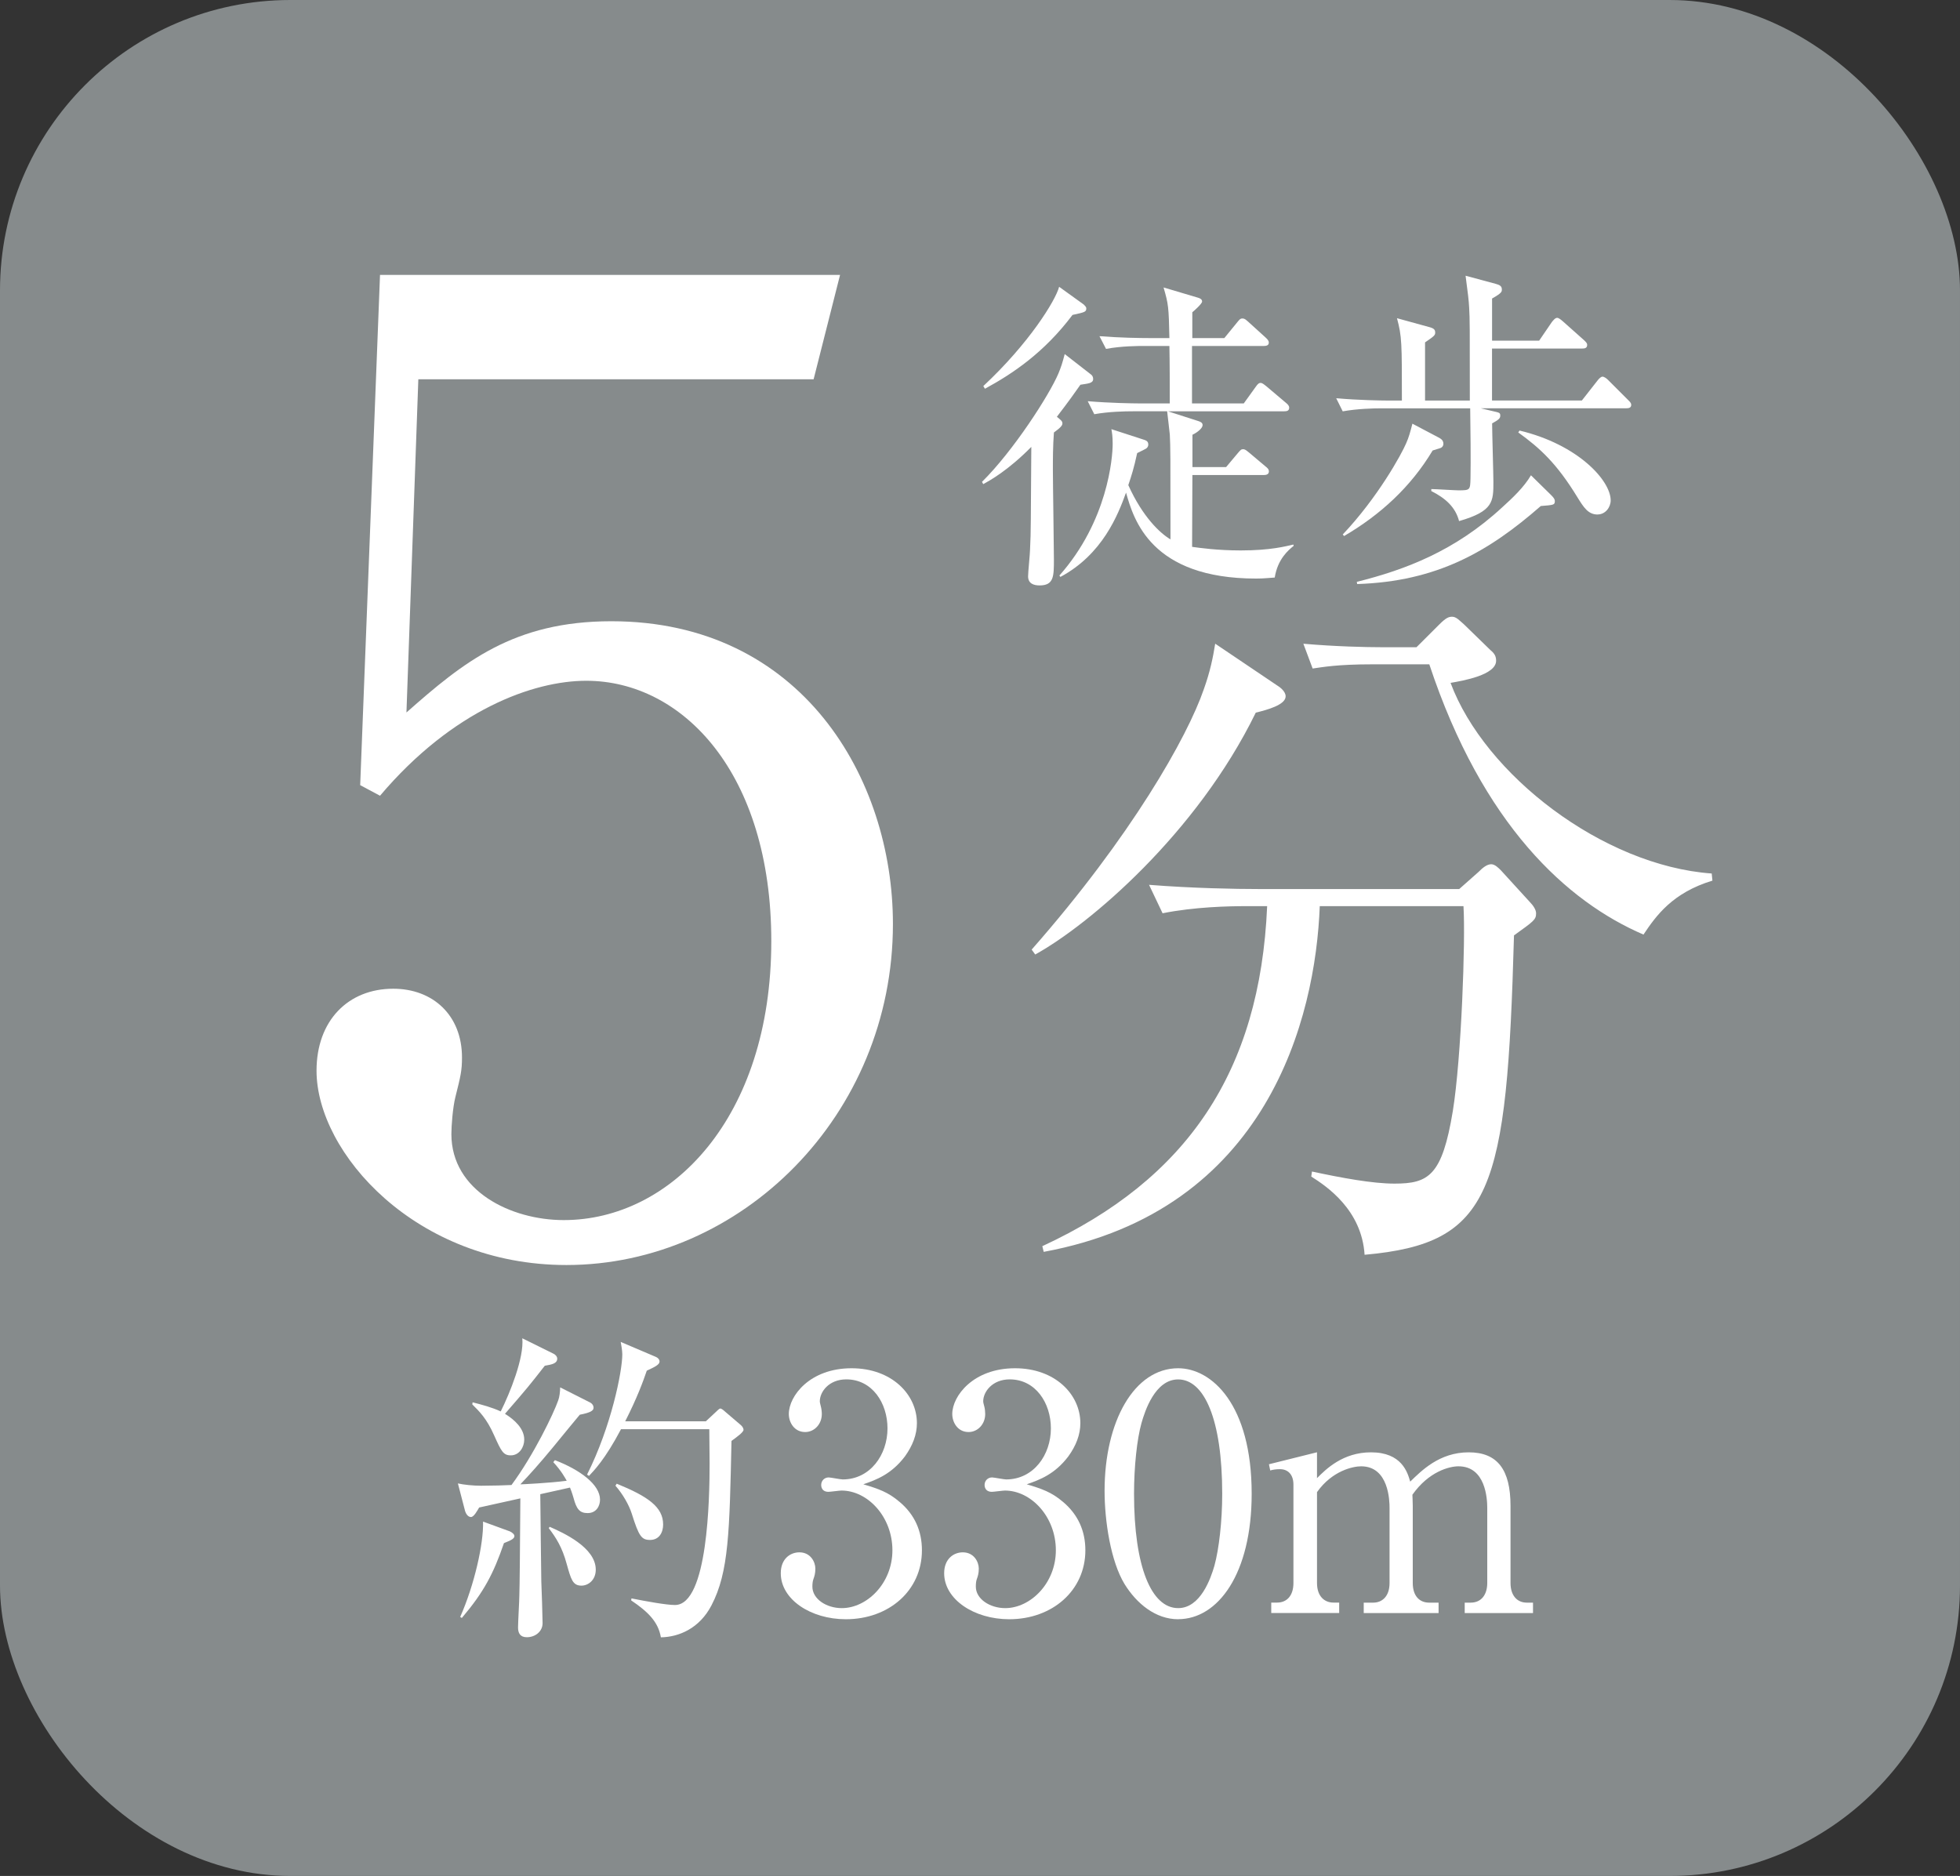
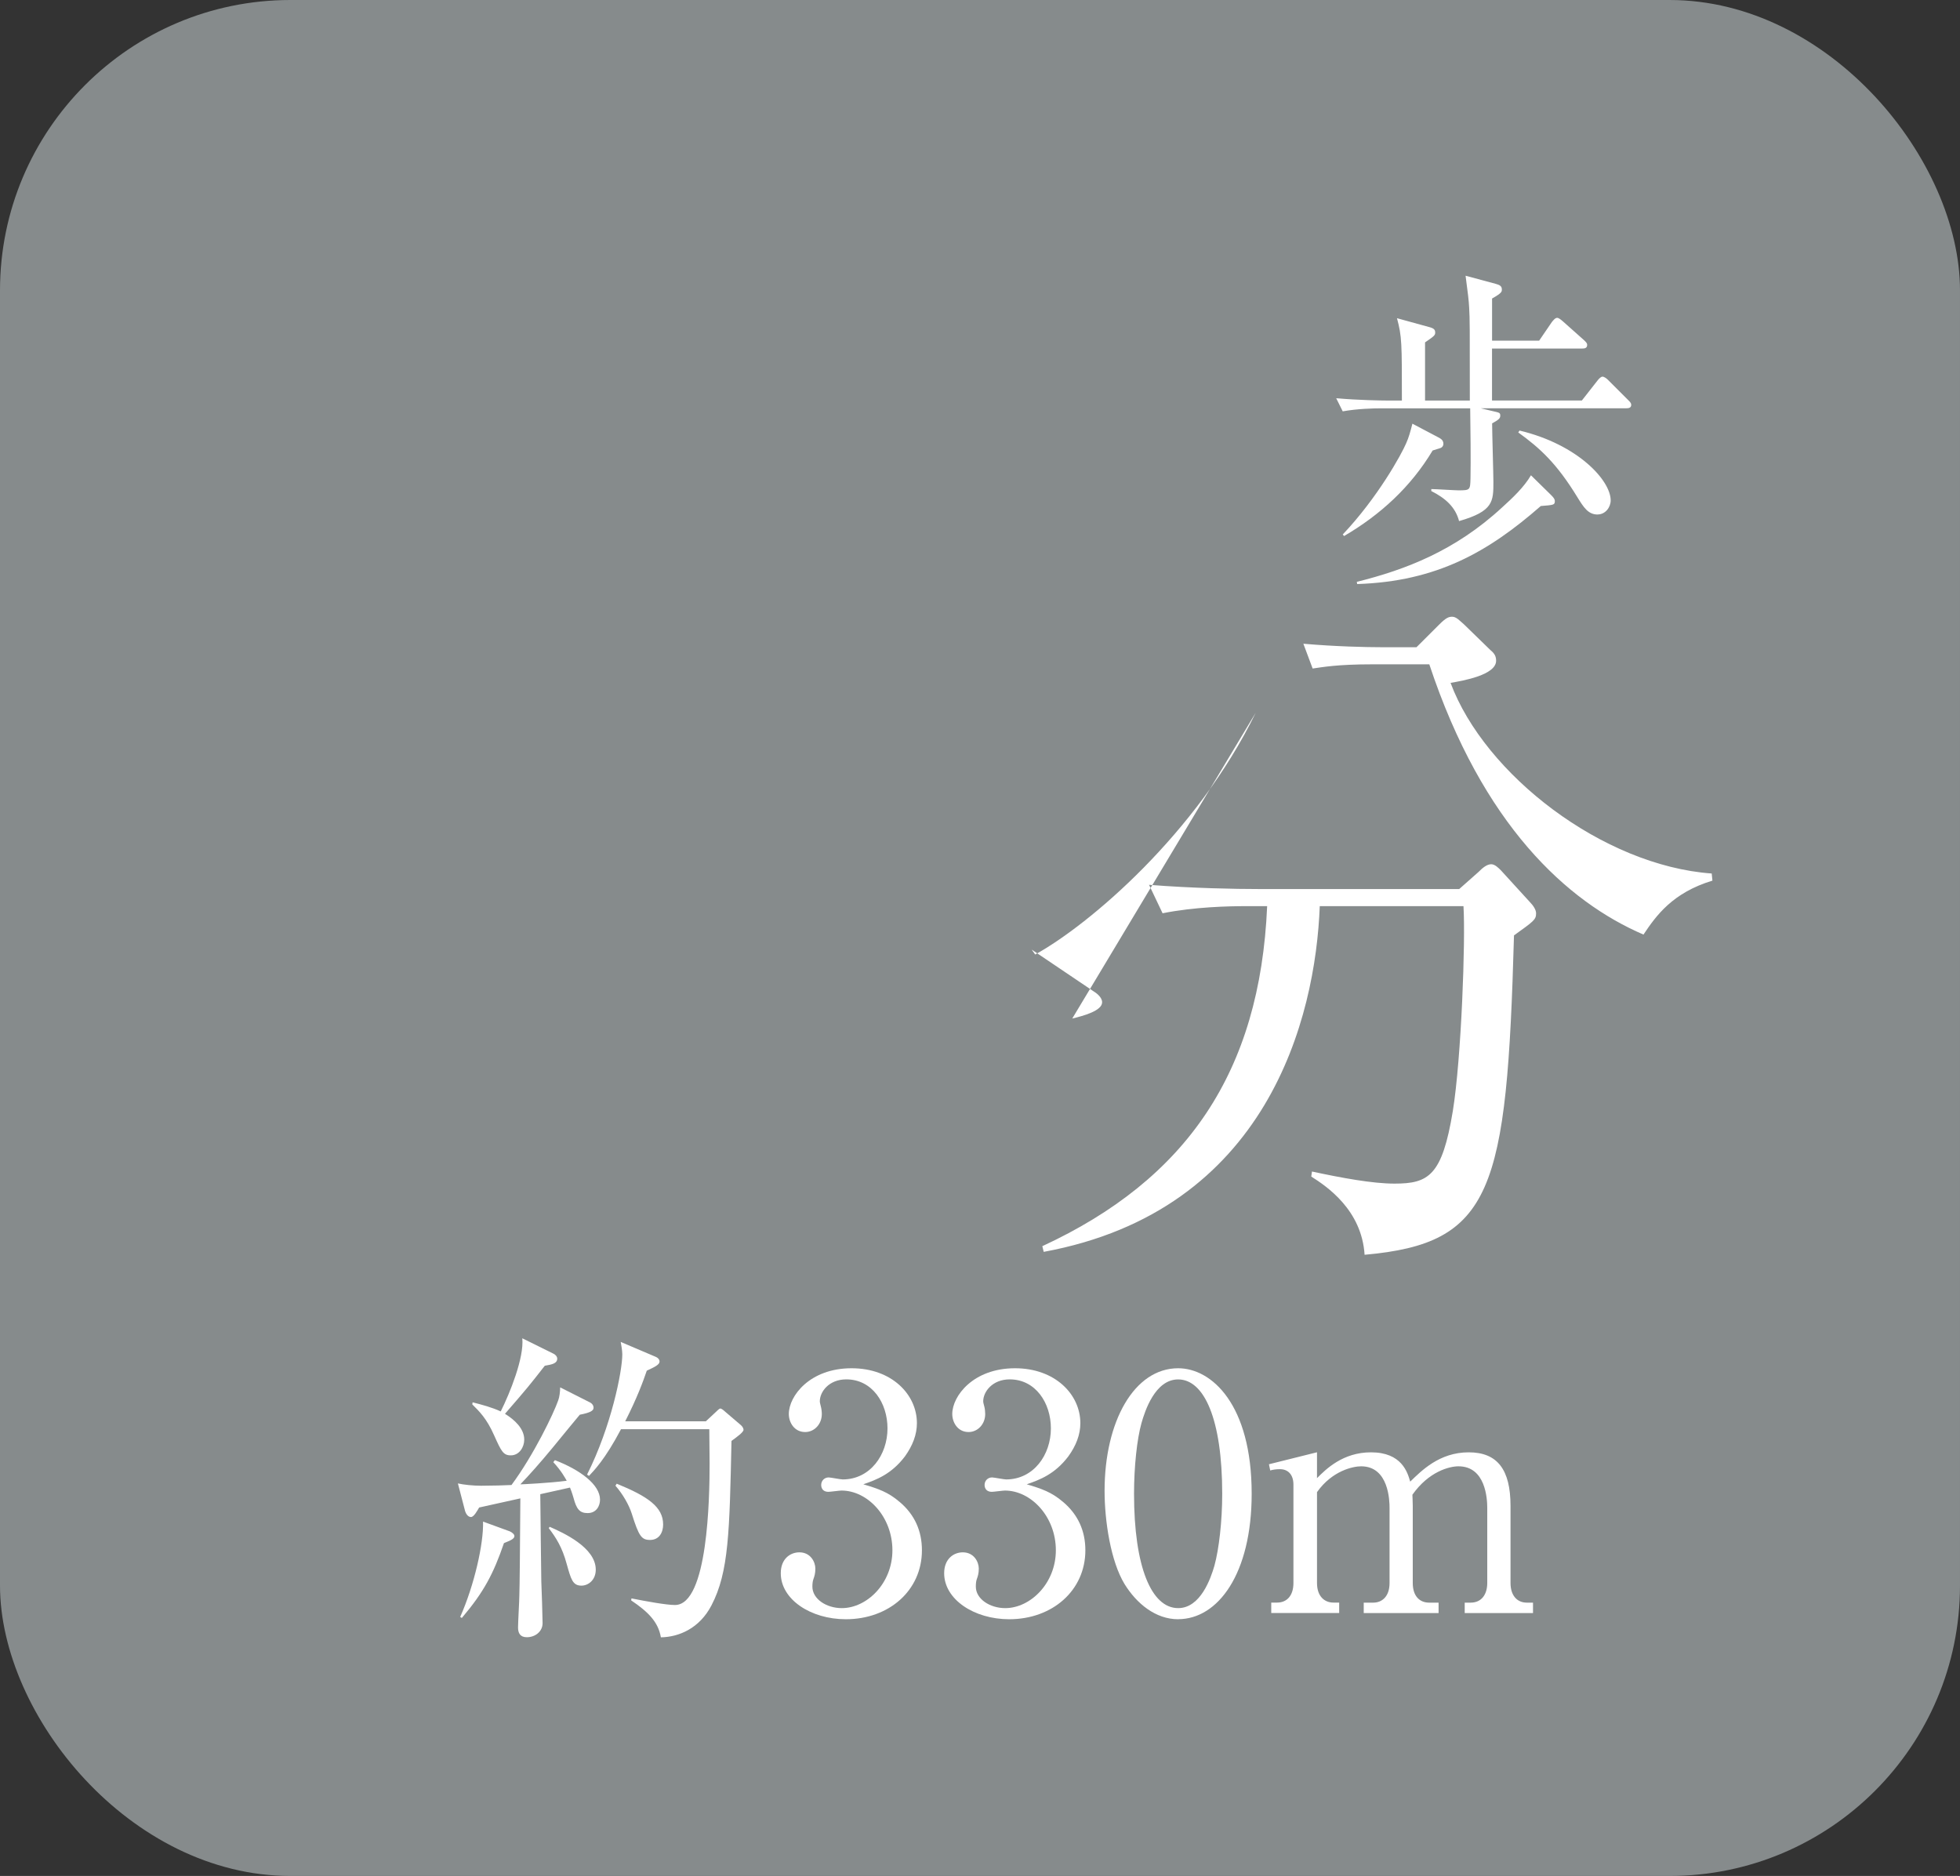
<svg xmlns="http://www.w3.org/2000/svg" id="_レイヤー_2" viewBox="0 0 38.255 36.617">
  <rect x="0" y="0" width="38.255" height="36.617" fill="#333333" stroke="none" />
  <defs>
    <style>.cls-1{fill:#868b8c;}.cls-1,.cls-2{stroke-width:0px;}.cls-2{fill:#fff;}</style>
  </defs>
  <g id="_写真">
    <rect class="cls-1" width="38.255" height="36.617" rx="5.669" ry="5.669" />
-     <path class="cls-2" d="m8.165,7.403l-.232,6.504c1.109-.98,2.09-1.781,3.999-1.781,3.716,0,5.496,3.07,5.496,5.908,0,3.742-2.967,6.658-6.373,6.658-2.941,0-4.877-2.193-4.877-3.793,0-.98.619-1.6,1.497-1.6.773,0,1.342.516,1.342,1.342,0,.258-.026.361-.129.773-.052.207-.078.568-.078.723,0,1.109,1.161,1.678,2.193,1.678,2.09,0,4.051-1.988,4.051-5.445,0-3.277-1.729-5.082-3.612-5.082-1.032,0-2.605.566-4.025,2.244l-.387-.207.387-9.959h8.979l-.516,2.037h-7.715Z" />
-     <path class="cls-2" d="m24.51,13.91c-1.153,2.361-3.25,4.139-4.305,4.721l-.069-.096c1.943-2.209,3.041-4.152,3.36-5.082.125-.348.18-.625.222-.889l1.194.805c.069.041.181.125.181.223,0,.166-.361.264-.583.318Zm5.04,4.348c-.139,4.998-.417,6.012-2.916,6.234-.056-.875-.736-1.334-1.041-1.527l.014-.098c.583.125,1.18.236,1.61.236.667,0,.931-.154,1.139-1.416.167-1.029.25-3.348.208-4h-2.805c-.083,2.18-1.014,5.943-5.388,6.748l-.027-.111c2.818-1.305,4.249-3.4,4.388-6.637h-.402c-.348,0-1.014.014-1.639.139l-.264-.555c.86.068,1.708.082,2.124.082h3.93l.375-.332c.083-.084.167-.152.25-.152.069,0,.139.068.194.125l.556.609c.069.07.125.154.125.223,0,.125-.042.152-.431.432Zm2.527-.016c-1.486-.639-3.139-2.137-4.18-5.275h-1.111c-.694,0-.972.055-1.166.082l-.181-.484c.625.055,1.236.068,1.514.068h.694l.444-.443c.125-.125.181-.152.25-.152.083,0,.139.068.236.152l.514.5c.083.068.11.125.11.207,0,.277-.639.389-.889.432.667,1.791,2.972,3.568,5.097,3.721l.014.139c-.777.236-1.097.68-1.347,1.055Z" />
+     <path class="cls-2" d="m24.51,13.91c-1.153,2.361-3.25,4.139-4.305,4.721l-.069-.096l1.194.805c.069.041.181.125.181.223,0,.166-.361.264-.583.318Zm5.04,4.348c-.139,4.998-.417,6.012-2.916,6.234-.056-.875-.736-1.334-1.041-1.527l.014-.098c.583.125,1.18.236,1.61.236.667,0,.931-.154,1.139-1.416.167-1.029.25-3.348.208-4h-2.805c-.083,2.18-1.014,5.943-5.388,6.748l-.027-.111c2.818-1.305,4.249-3.4,4.388-6.637h-.402c-.348,0-1.014.014-1.639.139l-.264-.555c.86.068,1.708.082,2.124.082h3.93l.375-.332c.083-.084.167-.152.25-.152.069,0,.139.068.194.125l.556.609c.069.07.125.154.125.223,0,.125-.042.152-.431.432Zm2.527-.016c-1.486-.639-3.139-2.137-4.18-5.275h-1.111c-.694,0-.972.055-1.166.082l-.181-.484c.625.055,1.236.068,1.514.068h.694l.444-.443c.125-.125.181-.152.25-.152.083,0,.139.068.236.152l.514.5c.083.068.11.125.11.207,0,.277-.639.389-.889.432.667,1.791,2.972,3.568,5.097,3.721l.014.139c-.777.236-1.097.68-1.347,1.055Z" />
    <path class="cls-2" d="m11.502,27.366c.051.025.083.062.083.113,0,.059-.07.096-.269.135-.083.102-.261.312-.535.65-.242.293-.453.529-.625.709.031,0,.567-.025.905-.07-.025-.045-.102-.191-.262-.363l.032-.039c.497.191.88.479.88.771,0,.121-.07.262-.242.262-.153,0-.217-.076-.274-.293-.006-.02-.031-.109-.07-.205l-.58.129c0,.273.02,1.58.02,1.701.006.129.025.703.025.816,0,.166-.146.275-.307.275-.134,0-.172-.084-.172-.191,0-.102.025-.523.025-.613.007-.203.013-.828.02-1.906-.402.09-.721.16-.804.178-.038.064-.103.186-.16.186-.063,0-.102-.076-.114-.115l-.141-.541c.108.025.294.045.453.045.197,0,.491-.008.593-.014.434-.586.823-1.396.912-1.652.025-.062.038-.178.038-.254l.568.287Zm-2.52,4.195c.274-.617.459-1.428.446-1.861l.523.191c.044.02.089.057.089.09,0,.043-.038.076-.204.139-.204.594-.389.951-.822,1.461l-.032-.02Zm.242-4.189c.179.045.389.102.549.178.179-.357.459-1.051.421-1.428l.605.299c.052.025.077.064.077.096,0,.096-.096.115-.243.141-.299.383-.344.439-.777.938.185.115.376.287.376.504,0,.146-.096.307-.262.307-.146,0-.185-.076-.325-.389-.146-.332-.293-.473-.427-.605l.006-.039Zm1.505,2.43c.262.115.899.402.899.836,0,.203-.146.312-.28.312-.172,0-.204-.127-.287-.422-.089-.33-.21-.516-.351-.701l.019-.025Zm3.049-2.061l.191-.178c.032-.031.07-.07.09-.07.025,0,.07.039.089.057l.307.262c.031.025.057.064.057.096,0,.045-.121.135-.235.217-.038,1.768-.051,2.559-.39,3.209-.235.453-.638.619-.988.625-.051-.301-.249-.498-.58-.721l.006-.039c.294.059.683.129.849.129.645,0,.676-2.105.676-2.762,0-.109-.006-.562-.006-.67h-1.723c-.312.592-.529.809-.625.912l-.038-.025c.472-.938.688-2.016.688-2.348,0-.064-.019-.186-.031-.242l.688.293c.032.014.07.045.07.09,0,.062-.096.107-.249.178-.07.205-.185.523-.421.988h1.575Zm-1.741,1.219c.606.248.906.453.906.797,0,.154-.077.301-.255.301-.166,0-.218-.07-.357-.512-.051-.164-.173-.381-.319-.547l.025-.039Z" />
    <path class="cls-2" d="m17.56,29.317c.294.248.434.568.434.943,0,.785-.644,1.346-1.485,1.346-.689,0-1.27-.389-1.27-.898,0-.281.185-.408.363-.408.217,0,.312.186.312.318,0,.096-.019.152-.038.205-.013.037-.02.082-.02.146,0,.242.274.42.574.42.491,0,.988-.484.988-1.129,0-.656-.484-1.166-.994-1.166-.039,0-.217.025-.256.025-.096,0-.14-.059-.14-.135,0-.082.063-.146.146-.146.038,0,.229.039.274.039.535,0,.874-.479.874-.996,0-.498-.3-.957-.804-.957-.339,0-.517.242-.517.428,0,.031.013.064.019.096.013.045.02.109.02.152,0,.199-.146.352-.325.352-.211,0-.319-.186-.319-.352,0-.35.408-.893,1.225-.893.784,0,1.275.512,1.275,1.072,0,.223-.083.439-.235.65-.262.344-.549.453-.811.543.294.088.485.152.708.344Z" />
    <path class="cls-2" d="m20.75,29.317c.293.248.434.568.434.943,0,.785-.645,1.346-1.486,1.346-.688,0-1.27-.389-1.27-.898,0-.281.186-.408.364-.408.217,0,.312.186.312.318,0,.096-.02.152-.039.205-.013.037-.019.082-.019.146,0,.242.274.42.574.42.491,0,.988-.484.988-1.129,0-.656-.484-1.166-.995-1.166-.038,0-.217.025-.255.025-.096,0-.141-.059-.141-.135,0-.082.063-.146.146-.146.039,0,.23.039.274.039.536,0,.874-.479.874-.996,0-.498-.3-.957-.804-.957-.338,0-.517.242-.517.428,0,.031.013.064.02.096.013.045.019.109.019.152,0,.199-.146.352-.325.352-.21,0-.318-.186-.318-.352,0-.35.408-.893,1.225-.893.784,0,1.275.512,1.275,1.072,0,.223-.083.439-.236.65-.262.344-.549.453-.81.543.293.088.484.152.708.344Z" />
    <path class="cls-2" d="m22.995,31.606c-.44,0-.811-.305-1.047-.688-.268-.441-.389-1.225-.389-1.818,0-1.359.58-2.393,1.436-2.393.656,0,1.435.709,1.435,2.449,0,1.562-.657,2.449-1.435,2.449Zm-.715-3.832c-.089.318-.146.854-.146,1.383,0,1.424.338,2.232.861,2.232.439,0,.638-.586.708-.828.089-.326.152-.867.152-1.404,0-1.453-.351-2.232-.86-2.232-.453,0-.651.625-.715.85Z" />
    <path class="cls-2" d="m25.705,28.348v.504c.173-.174.504-.504,1.053-.504.6,0,.714.389.766.572.217-.209.567-.572,1.142-.572.561,0,.816.338.816,1.045v1.506c0,.242.127.383.318.383h.121v.203h-1.333v-.203h.115c.223,0,.325-.172.325-.383v-1.467c0-.18-.032-.811-.562-.811-.179,0-.58.102-.899.555,0,.051.007.102.007.217v1.506c0,.268.146.383.318.383h.186v.203h-1.461v-.203h.186c.172,0,.318-.121.318-.383v-1.467c0-.135-.013-.811-.555-.811-.153,0-.562.082-.861.504v1.773c0,.268.153.383.319.383h.114v.203h-1.326v-.203h.114c.191,0,.319-.135.319-.383v-1.92c0-.197-.108-.301-.262-.301-.07,0-.134.008-.191.025l-.025-.121.938-.234Z" />
-     <path class="cls-2" d="m19.167,9.405c.612-.605,1.314-1.695,1.492-2.117.052-.127.077-.203.122-.377l.517.402c.025.02.038.051.038.084,0,.088-.103.088-.249.113-.102.146-.229.326-.459.625.076.064.108.084.108.129,0,.037-.025.076-.166.178-.02.275-.02.523-.02.721,0,.275.02,1.506.02,1.754,0,.332,0,.51-.28.51-.115,0-.224-.037-.224-.178,0-.082.038-.447.038-.518.02-.389.013-.555.025-2.008-.459.465-.81.656-.938.727l-.025-.045Zm.025-1.869c.894-.834,1.41-1.67,1.48-1.938l.478.344c.013.014.052.045.052.076,0,.07-.025.076-.269.129-.555.738-1.167,1.146-1.709,1.441l-.032-.053Zm5.084.338l.229-.318c.051-.076.076-.082.096-.082.038,0,.063.025.121.07l.376.318c.038.031.064.057.064.096,0,.064-.052.07-.096.07h-2.271l.594.191c.038.012.083.031.083.076,0,.082-.153.172-.198.191v.631h.657l.229-.273c.051-.059.063-.076.103-.076.031,0,.051.012.121.07l.318.268c.032.025.064.051.064.096,0,.057-.052.07-.096.07h-1.397c0,.088-.006,1.371-.006,1.402.146.02.491.07.95.07.587,0,.88-.082,1.026-.115l.007.025c-.103.084-.312.256-.37.619-.102.006-.21.02-.363.02-2.054,0-2.392-1.154-2.539-1.678-.159.439-.459,1.205-1.281,1.646l-.02-.027c.944-1.064,1.04-2.301,1.04-2.57,0-.146-.013-.223-.025-.287l.65.211c.038.014.07.033.07.09,0,.031-.013.051-.032.07-.025.02-.159.082-.185.096-.064.299-.115.453-.173.625.281.625.625.943.823,1.059,0-1.678,0-1.785-.013-2.047-.007-.076-.045-.389-.052-.453h-.669c-.16,0-.466.006-.753.057l-.128-.254c.44.037.894.043.982.043h.619c0-.375,0-.777-.007-1.121h-.491c-.114,0-.439,0-.746.057l-.128-.248c.396.031.791.037.982.037h.383c-.013-.611-.019-.662-.114-.988l.663.197c.051.014.089.033.089.078,0,.043-.159.184-.191.209v.504h.625l.249-.305c.038-.045.058-.078.103-.078.044,0,.063.02.114.064l.338.307c.032.031.064.057.064.102,0,.057-.058.064-.096.064h-1.403v1.121h1.008Z" />
    <path class="cls-2" d="m31.744,7.969h-2.844l.223.053c.134.031.159.031.159.088,0,.051-.019.078-.159.154,0,.178.025.982.025,1.141,0,.383,0,.574-.67.766-.069-.268-.261-.445-.542-.586v-.039c.083,0,.453.025.529.025.23,0,.23-.006.236-.236.007-.299,0-1.025-.006-1.365h-1.735c-.159,0-.466.008-.753.059l-.127-.256c.434.039.887.045.982.045h.3c0-1.129,0-1.25-.096-1.607l.625.172c.096.025.121.051.121.109,0,.051-.02.07-.198.191v1.135h.874c0-1.436,0-1.594-.013-1.811-.007-.141-.025-.287-.07-.625l.587.158c.07.02.121.039.121.109,0,.045,0,.07-.191.178v.822h.919l.248-.363c.025-.031.064-.082.103-.082.032,0,.076.037.114.07l.408.363c.039.039.064.057.064.096,0,.064-.052.07-.096.07h-1.761v1.014h1.754l.3-.383c.038-.051.076-.082.102-.082.032,0,.077.031.115.07l.383.383c.045.043.063.068.063.096,0,.062-.051.068-.096.068Zm-3.622.773c-.025.012-.103.031-.16.051-.427.713-1.021,1.256-1.729,1.67l-.025-.031c.683-.721,1.148-1.568,1.237-1.779.052-.115.083-.23.122-.383l.497.262c.058.031.108.057.108.133,0,.033-.02.064-.051.078Zm1.951,1.135c-1.021.893-2.028,1.473-3.584,1.523l-.007-.043c.95-.236,1.92-.607,2.832-1.449.211-.191.434-.402.567-.631l.39.383c.051.051.076.082.076.121,0,.076-.025.076-.274.096Zm1.109.166c-.185,0-.273-.141-.395-.338-.402-.658-.728-.957-1.154-1.264l.025-.037c1.142.273,1.779.975,1.779,1.363,0,.135-.103.275-.256.275Z" />
  </g>
</svg>